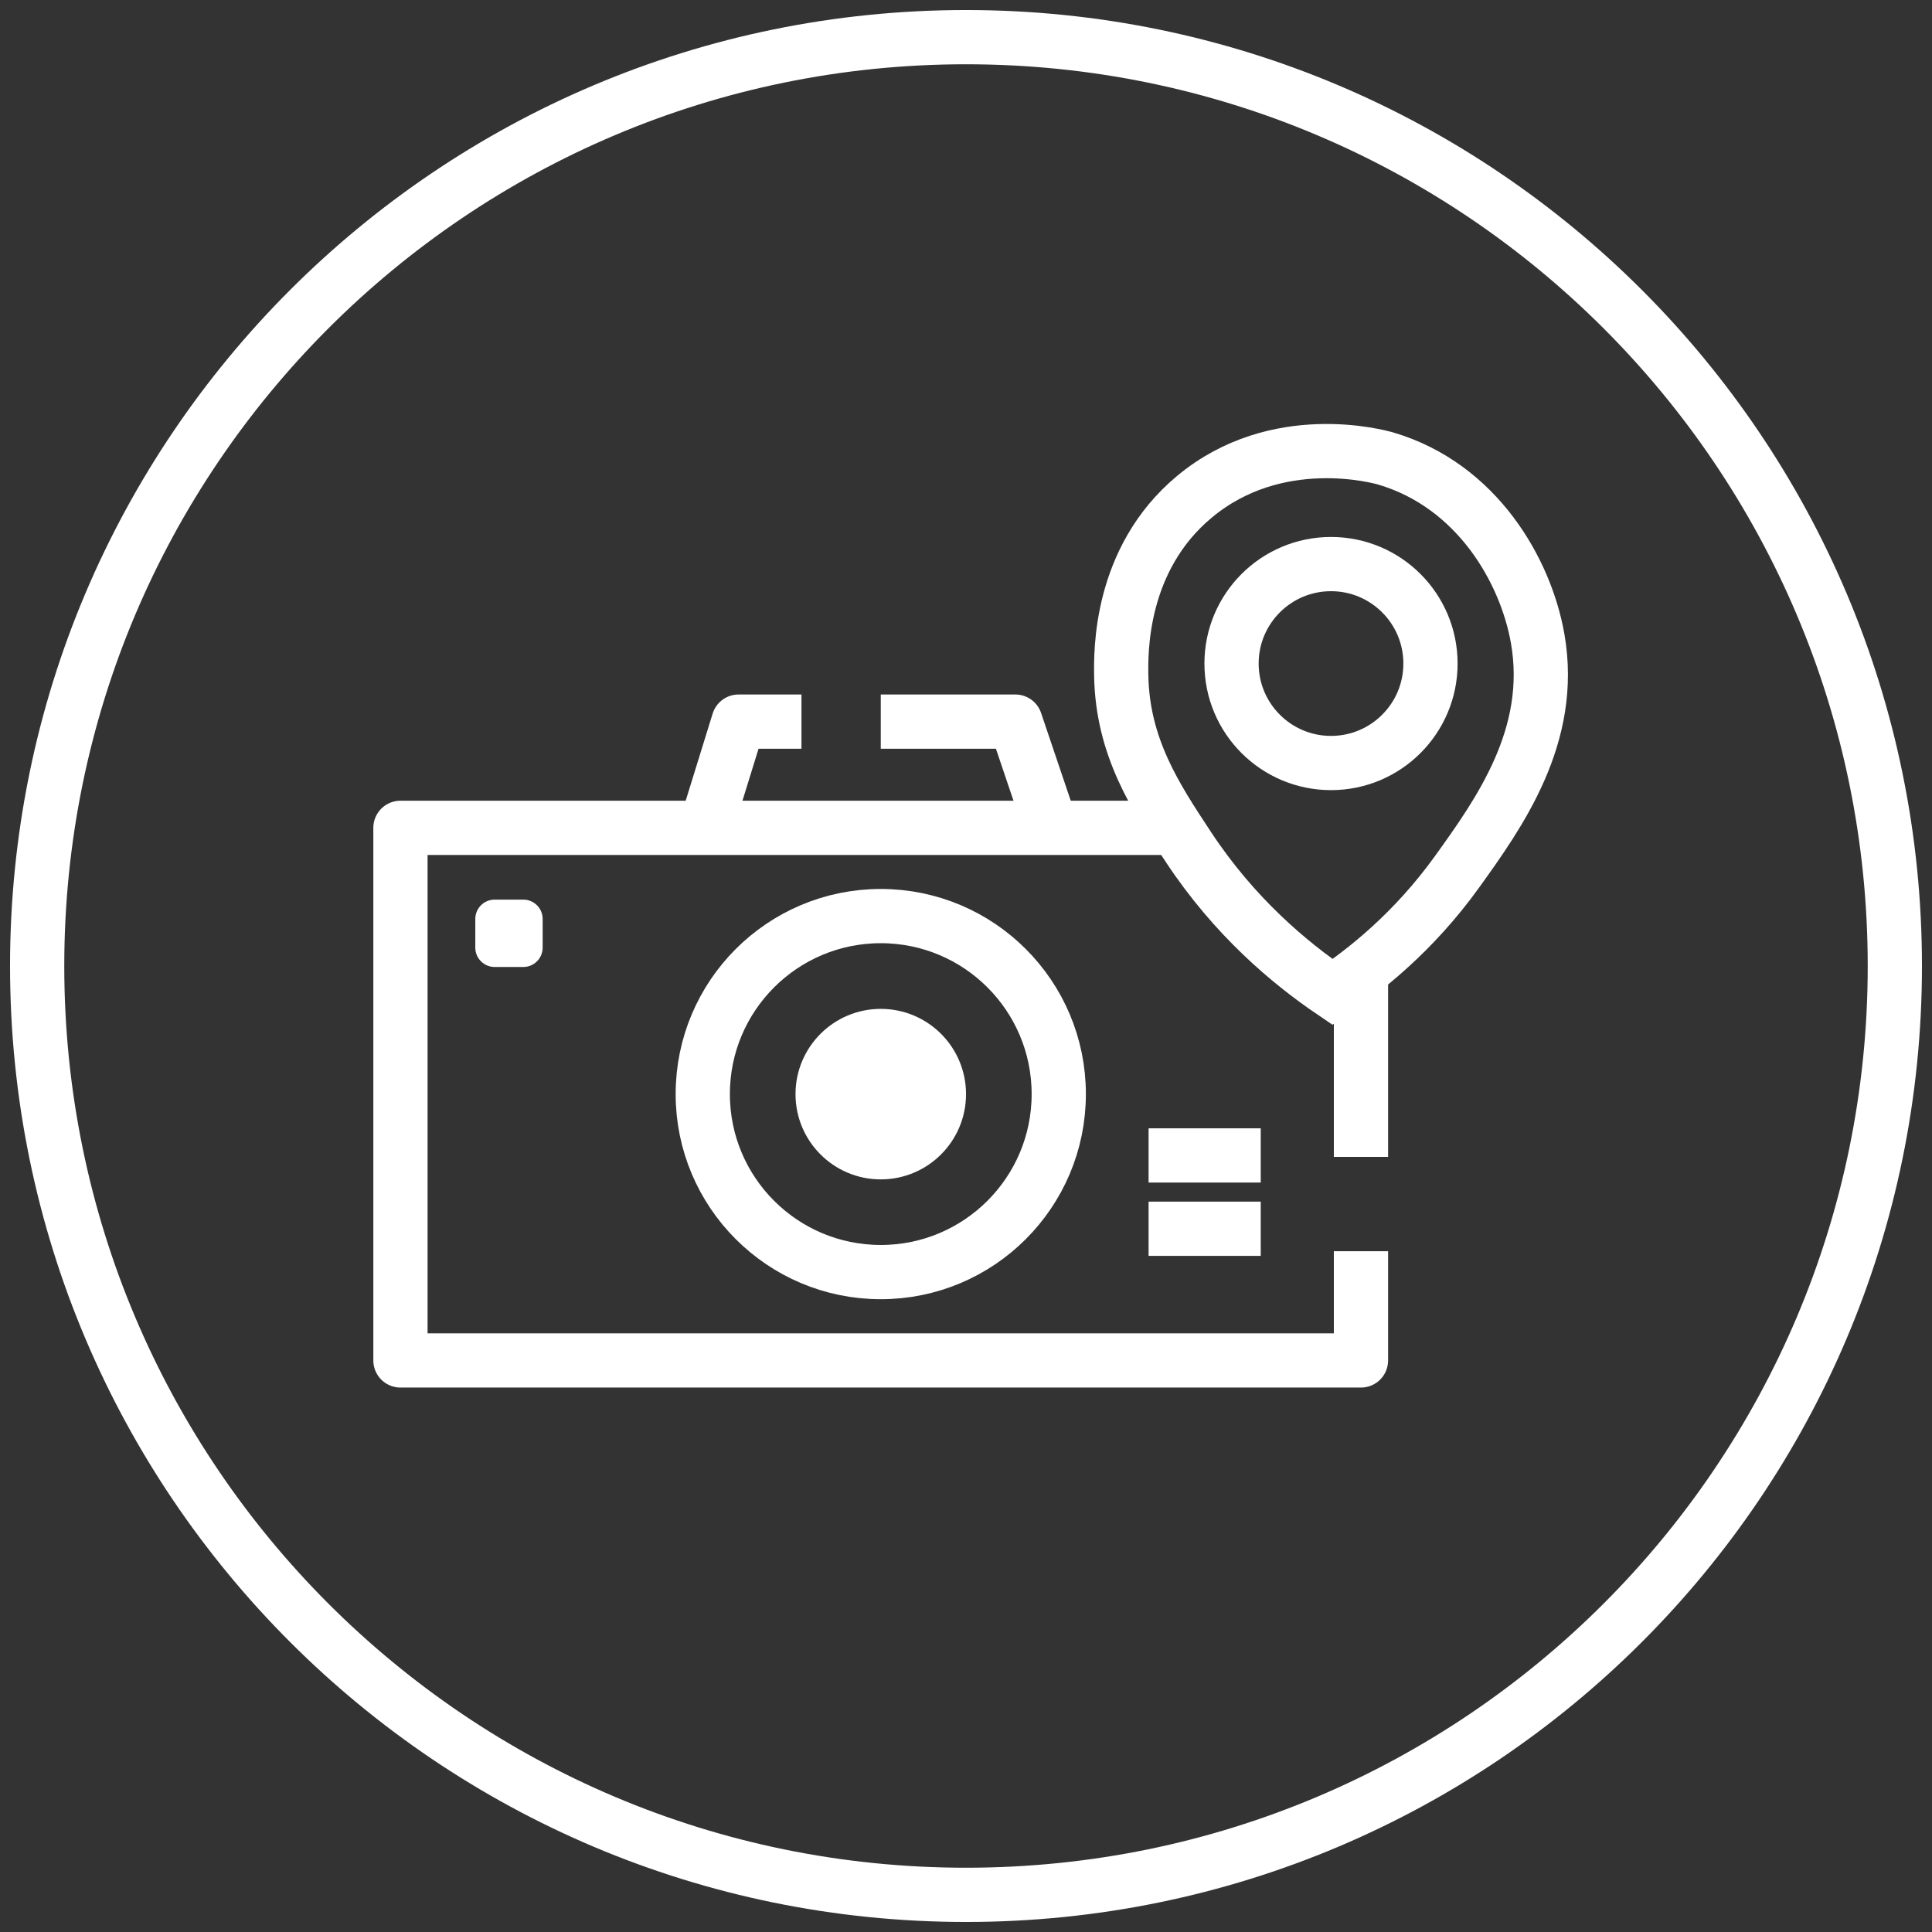
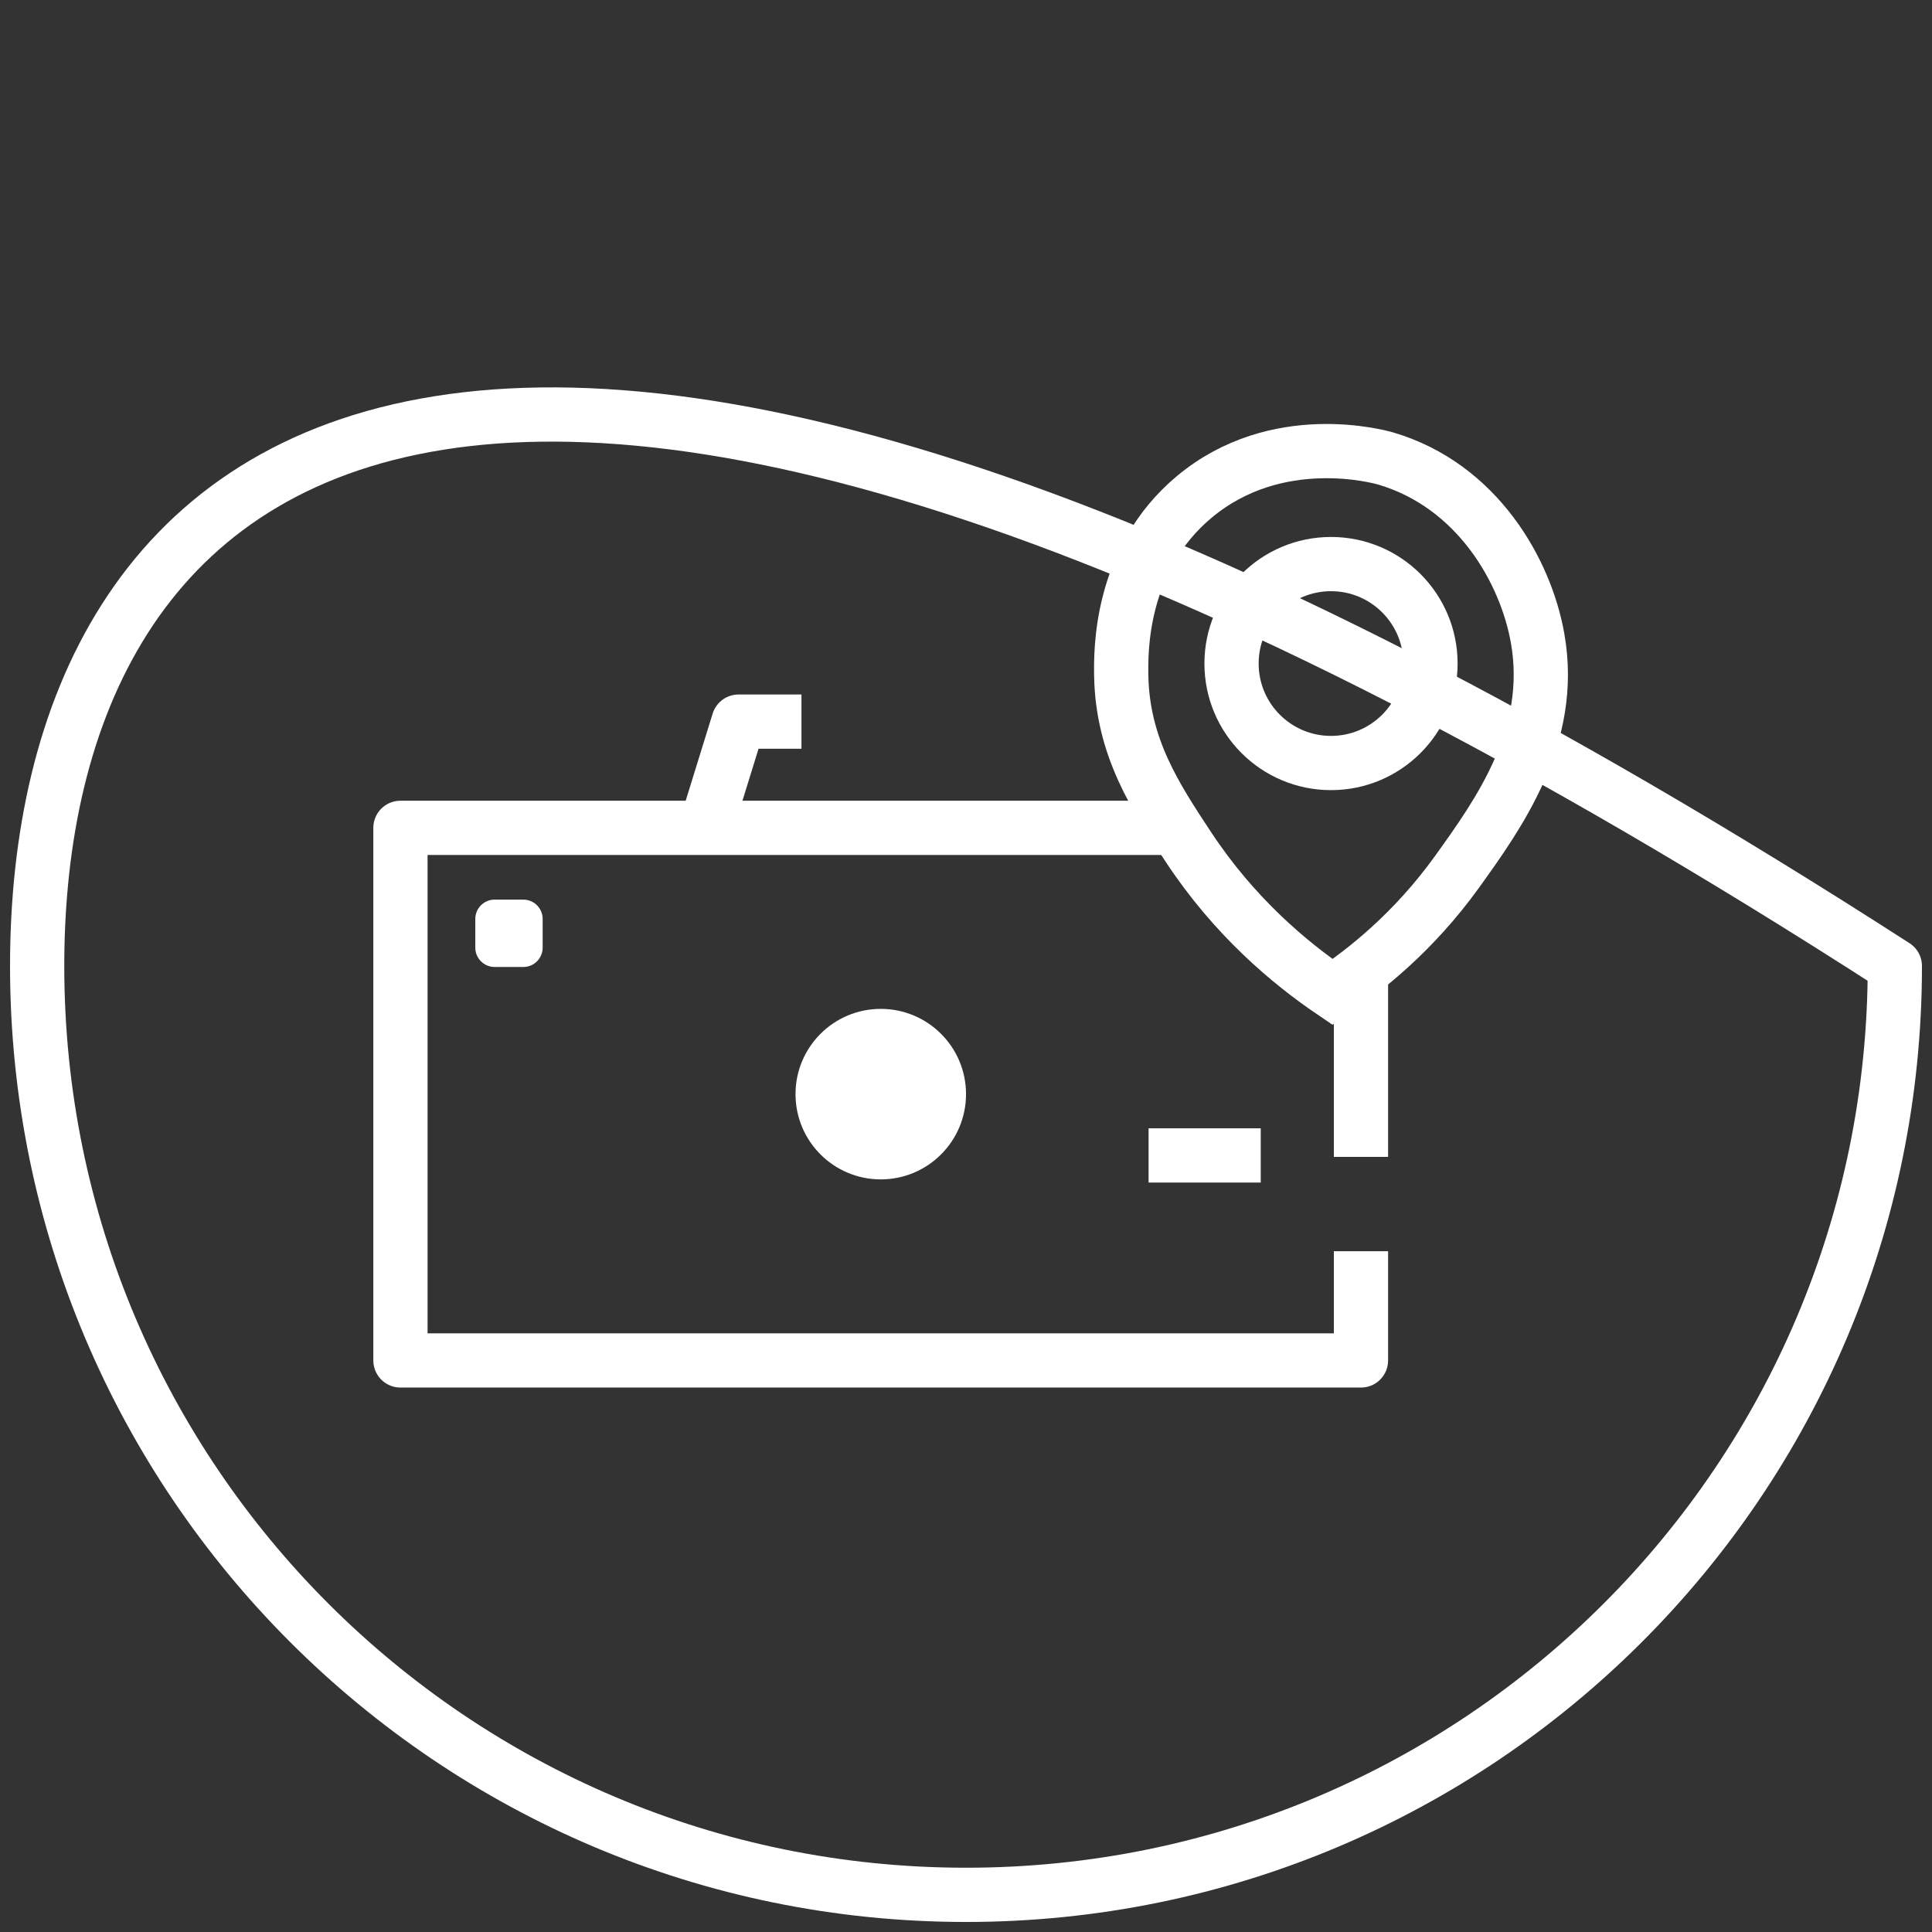
<svg xmlns="http://www.w3.org/2000/svg" width="156" height="156" viewBox="0 0 156 156" fill="none">
  <rect x="0" y="0" width="156" height="156" fill="#333333" stroke="none" />
-   <path d="M78 153C119.421 153 153 119.421 153 78C153 36.579 119.421 3 78 3C36.579 3 3 36.579 3 78C3 119.421 36.579 153 78 153Z" stroke="white" stroke-width="4.379" stroke-linecap="round" stroke-linejoin="round" />
+   <path d="M78 153C119.421 153 153 119.421 153 78C36.579 3 3 36.579 3 78C3 119.421 36.579 153 78 153Z" stroke="white" stroke-width="4.379" stroke-linecap="round" stroke-linejoin="round" />
  <path d="M107.596 80.101C104.11 77.737 99.669 74.014 95.964 68.4C93.293 64.353 90.63 60.316 90.534 54.535C90.507 52.678 90.385 45.163 96.437 40.118C103.094 34.565 111.397 36.878 111.905 37.027C119.297 39.216 123.203 46.118 124.158 51.557C125.542 59.414 121.04 65.676 117.642 70.406C114.138 75.275 110.206 78.35 107.596 80.101Z" stroke="white" stroke-width="4.379" stroke-miterlimit="10" />
  <path d="M107.473 61.61C111.909 61.61 115.505 58.014 115.505 53.579C115.505 49.143 111.909 45.547 107.473 45.547C103.037 45.547 99.441 49.143 99.441 53.579C99.441 58.014 103.037 61.61 107.473 61.61Z" stroke="white" stroke-width="4.379" stroke-miterlimit="10" />
  <path d="M94.95 66.844H32.334V109.849H109.892V101.029" stroke="white" stroke-width="4.379" stroke-linejoin="round" />
  <path d="M109.892 93.413V78.436" stroke="white" stroke-width="4.379" stroke-linejoin="round" />
  <path d="M64.715 58.267H59.635L56.981 66.842" stroke="white" stroke-width="4.379" stroke-linejoin="round" />
-   <path d="M71.118 58.267H81.987L84.886 66.842" stroke="white" stroke-width="4.379" stroke-linejoin="round" />
-   <path d="M71.118 102.715C79.055 102.715 85.49 96.28 85.49 88.342C85.49 80.404 79.055 73.969 71.118 73.969C63.18 73.969 56.745 80.404 56.745 88.342C56.745 96.28 63.18 102.715 71.118 102.715Z" stroke="white" stroke-width="4.379" stroke-miterlimit="10" />
  <path d="M71.118 95.23C74.92 95.23 78.002 92.148 78.002 88.346C78.002 84.544 74.92 81.462 71.118 81.462C67.316 81.462 64.234 84.544 64.234 88.346C64.234 92.148 67.316 95.23 71.118 95.23Z" fill="white" />
  <path d="M92.743 93.296H101.799" stroke="white" stroke-width="4.379" stroke-miterlimit="10" />
-   <path d="M92.743 99.216H101.799" stroke="white" stroke-width="4.379" stroke-miterlimit="10" />
  <path d="M42.258 78.079H39.937C39.079 78.079 38.378 77.378 38.378 76.52V74.199C38.378 73.341 39.079 72.64 39.937 72.64H42.258C43.117 72.64 43.817 73.341 43.817 74.199V76.52C43.817 77.378 43.117 78.079 42.258 78.079Z" fill="white" />
</svg>